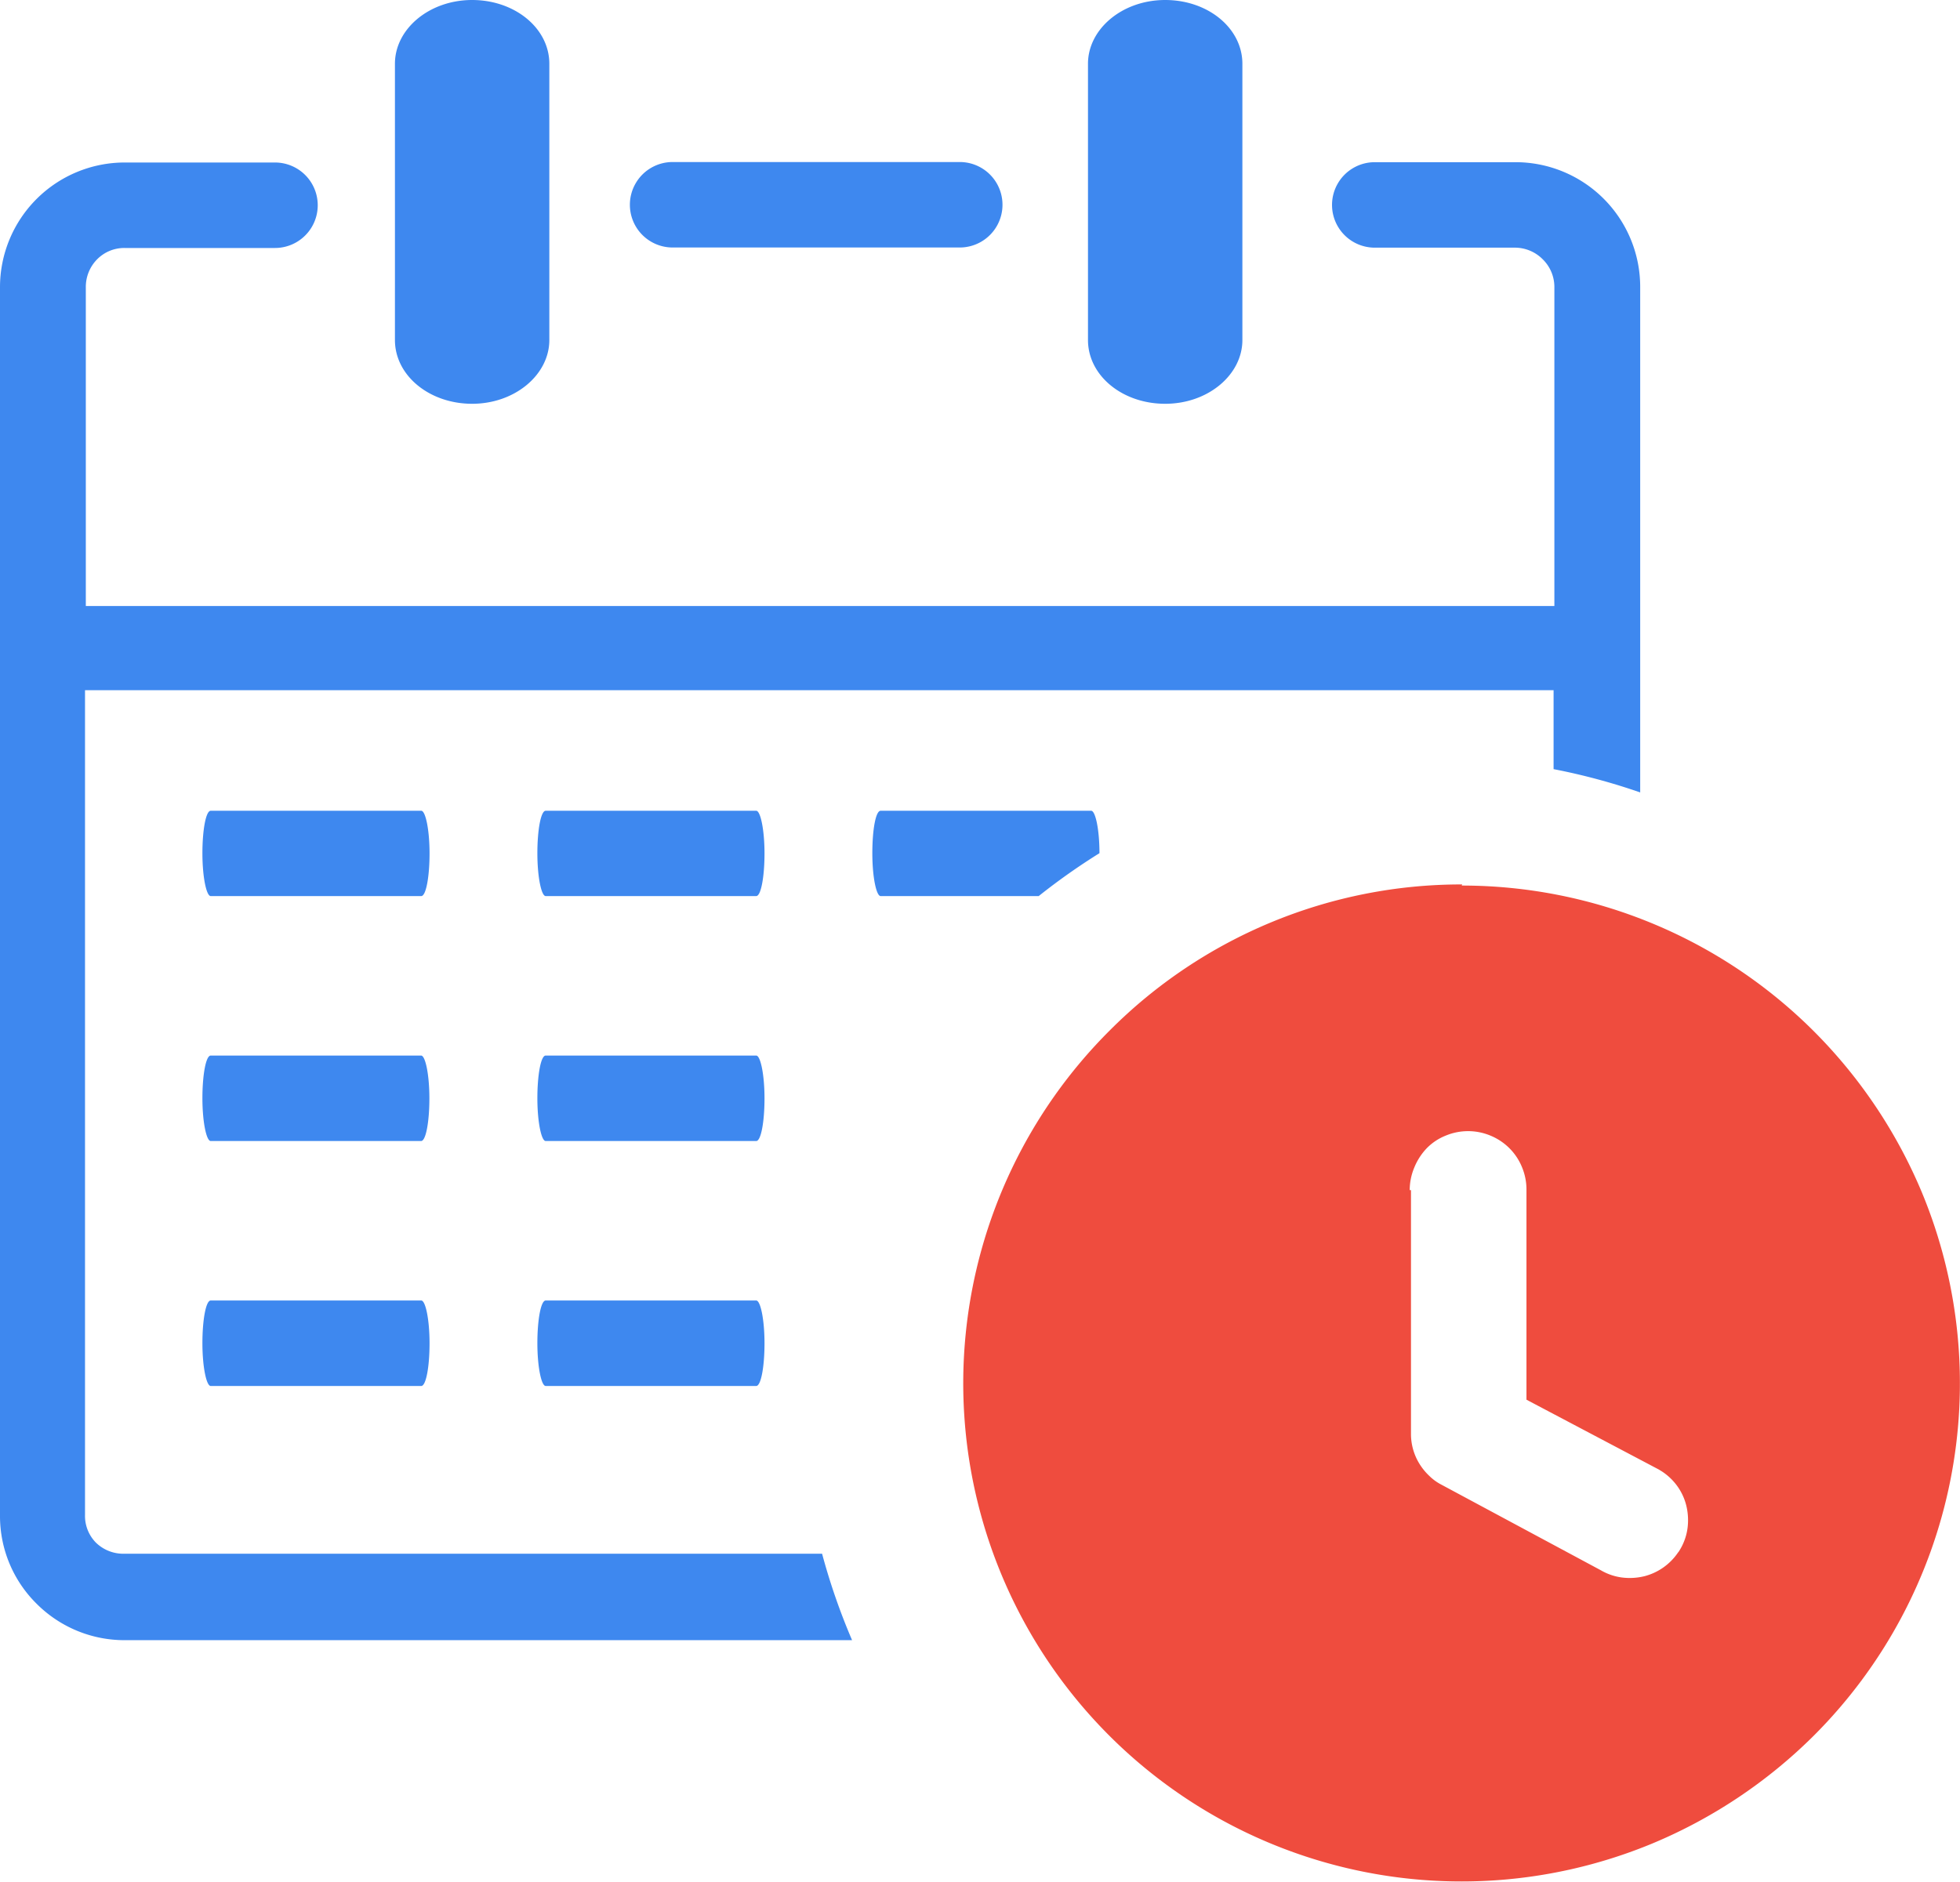
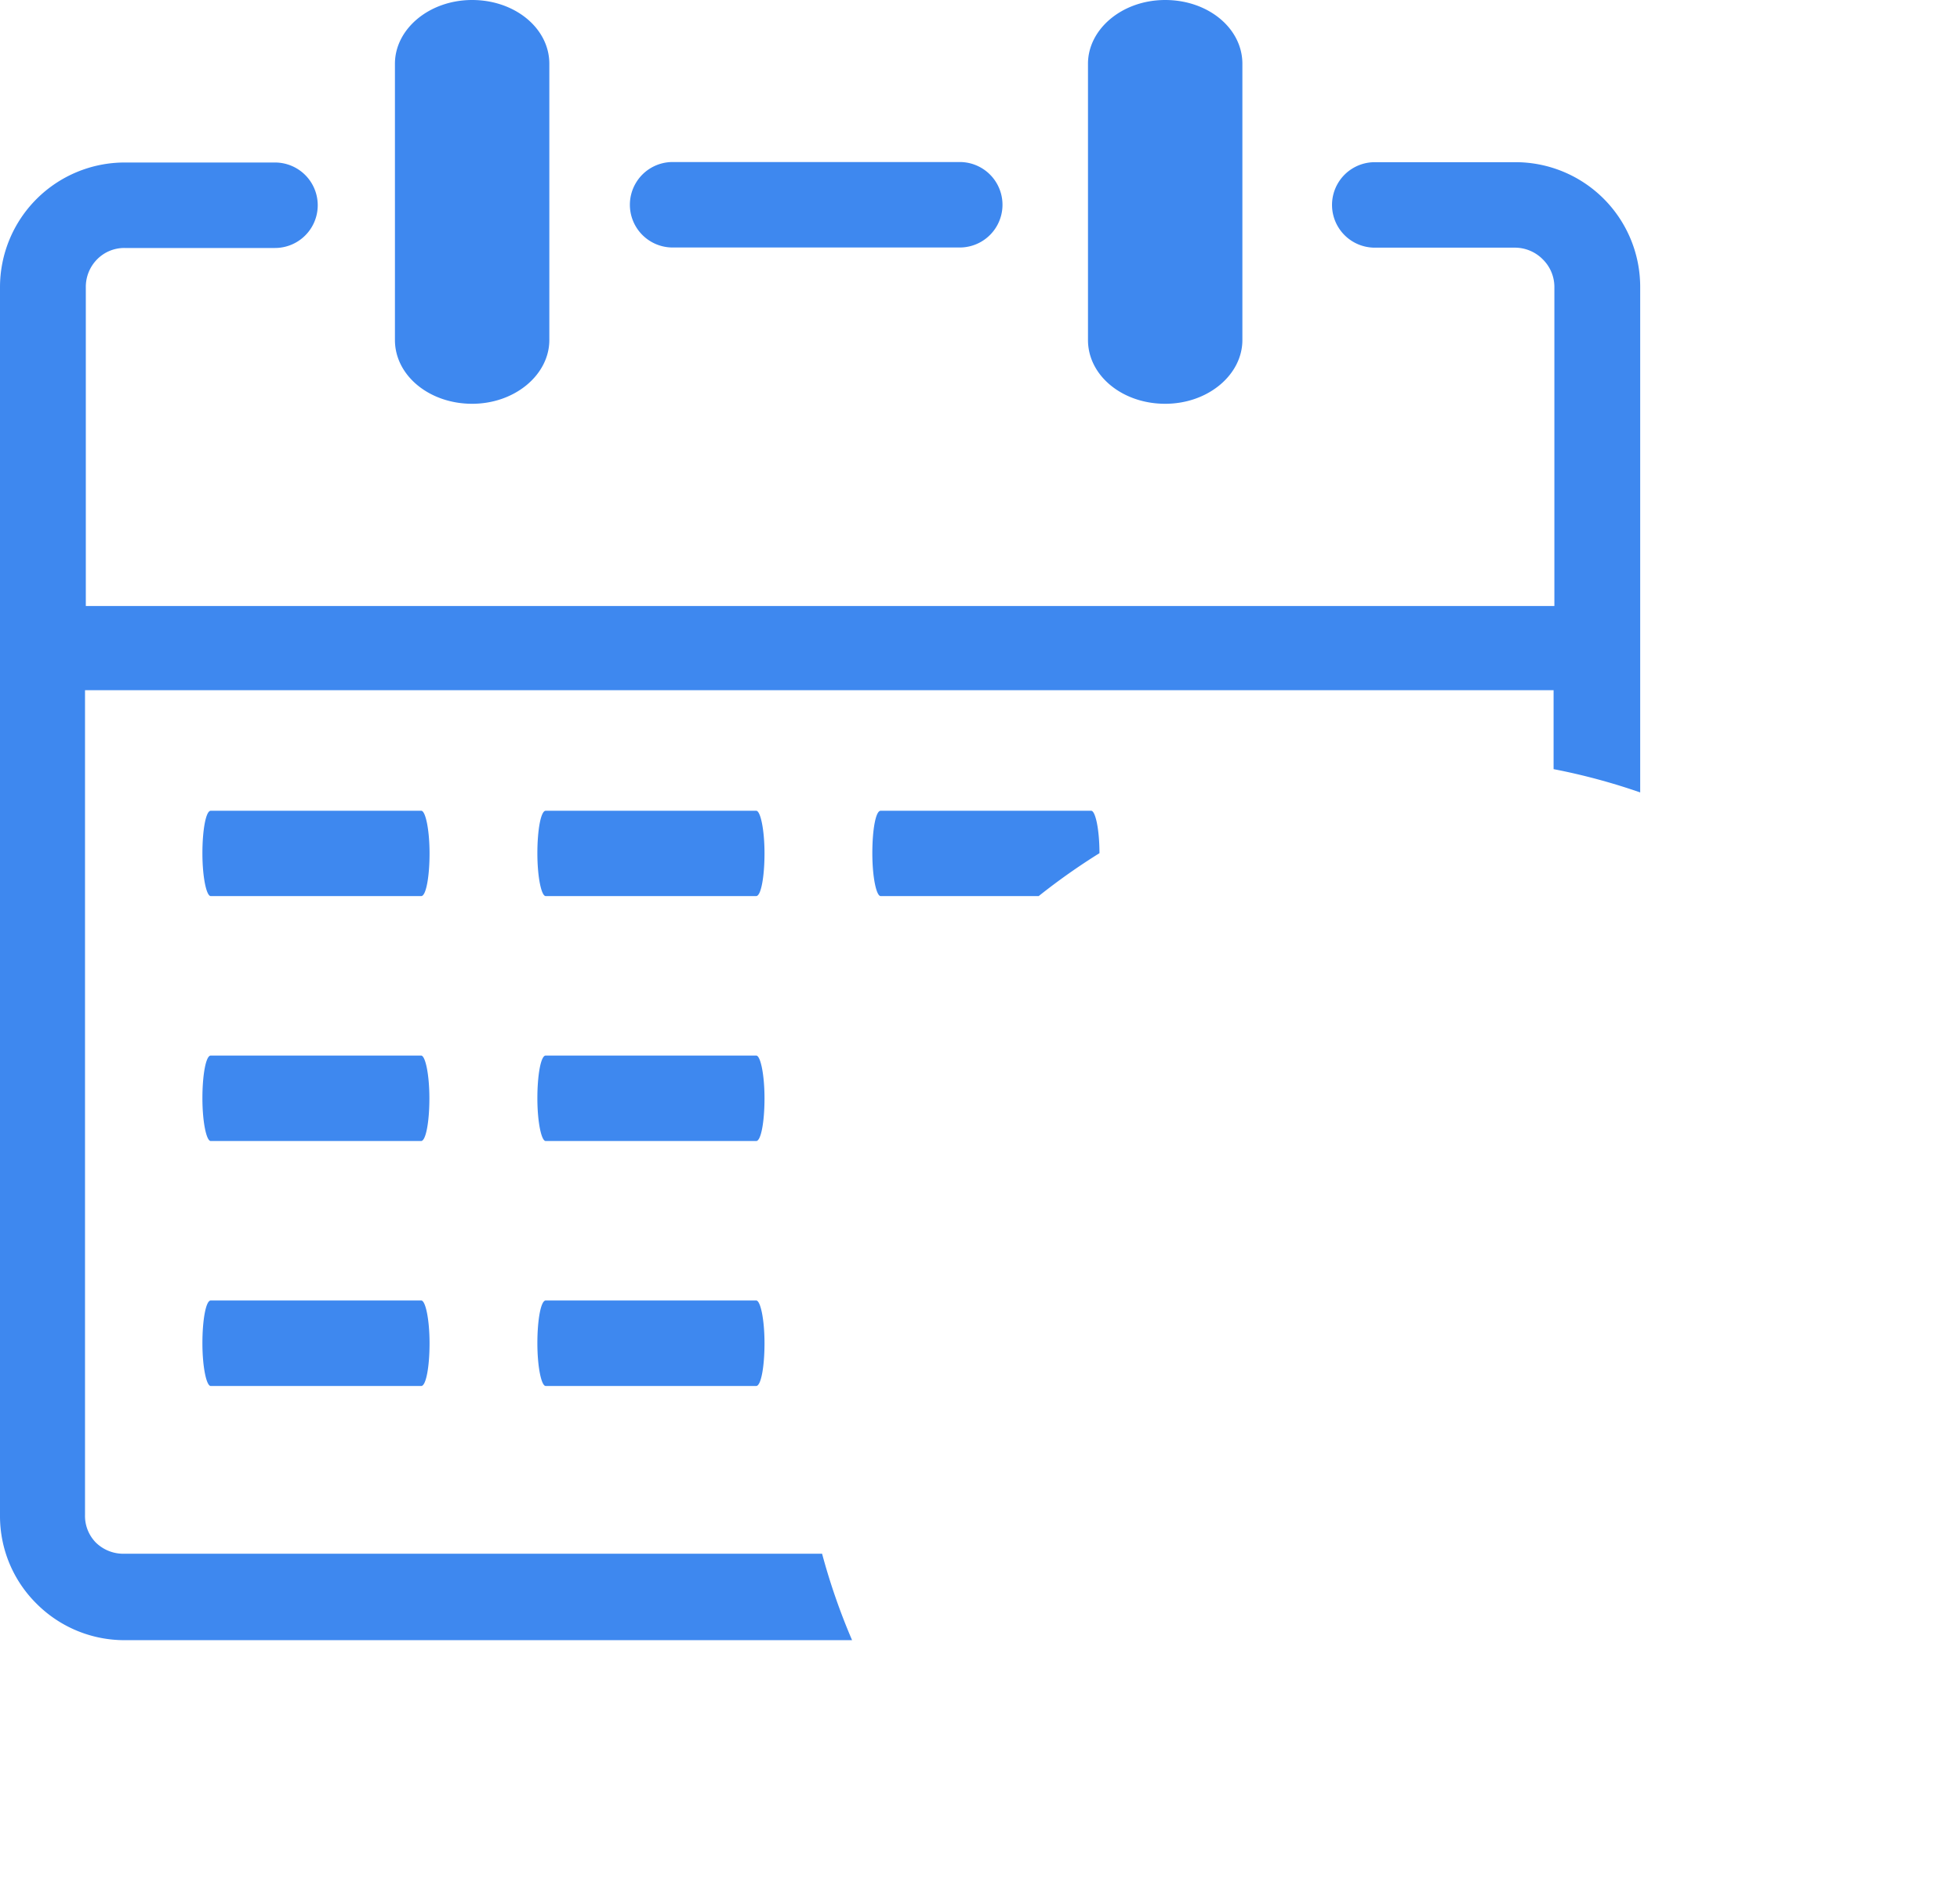
<svg xmlns="http://www.w3.org/2000/svg" id="Layer_1" data-name="Layer 1" viewBox="0 0 122.88 118">
  <defs>
    <style>.cls-1{fill:#3e88ef;}.cls-2{fill:#ef4c3e;fill-rule:evenodd;}</style>
  </defs>
  <title>glass-servis-beograd-kontakt-sat</title>
  <path class="cls-1" d="M68.21,4c0-2.18,2.15-4,4.84-4s4.84,1.77,4.84,4V21.32c0,2.18-2.15,4-4.84,4s-4.84-1.77-4.84-4V4Zm-55,52.19c-.27,0-.52-1.2-.52-2.68s.22-2.67.52-2.67h13.2c.27,0,.52,1.2.52,2.67s-.22,2.68-.52,2.68Zm21,0c-.27,0-.52-1.2-.52-2.68s.22-2.67.52-2.67h13.2c.27,0,.52,1.2.52,2.67s-.22,2.68-.52,2.68Zm21,0c-.27,0-.52-1.2-.52-2.68s.21-2.67.52-2.67h13.2c.27,0,.52,1.19.52,2.66a40.27,40.27,0,0,0-3.81,2.69Zm-42,15.36c-.27,0-.52-1.2-.52-2.68s.22-2.68.52-2.68H26.4c.27,0,.52,1.2.52,2.68s-.22,2.68-.52,2.68Zm21,0c-.27,0-.52-1.2-.52-2.68s.22-2.68.52-2.68h13.2c.27,0,.52,1.2.52,2.68s-.22,2.68-.52,2.68Zm-21,15.36c-.27,0-.52-1.2-.52-2.68s.22-2.68.52-2.68h13.2c.27,0,.52,1.2.52,2.68s-.22,2.68-.52,2.68Zm21,0c-.27,0-.52-1.2-.52-2.68s.22-2.68.52-2.68h13.2c.27,0,.52,1.2.52,2.68s-.22,2.68-.52,2.68ZM24.76,4c0-2.19,2.16-4,4.84-4s4.84,1.77,4.84,4V21.32c0,2.18-2.16,4-4.84,4s-4.84-1.77-4.84-4V4Zm-19.43,34H97.45V18a2.43,2.43,0,0,0-.71-1.72A2.46,2.46,0,0,0,95,15.53H86.19a2.68,2.68,0,1,1,0-5.36H95A7.82,7.82,0,0,1,102.83,18V49.69a39.46,39.46,0,0,0-5.43-1.46V43.28H5.33V95A2.39,2.39,0,0,0,6,96.72a2.46,2.46,0,0,0,1.72.71H51.54a40.35,40.35,0,0,0,1.88,5.42H7.81a7.78,7.78,0,0,1-5.52-2.29A7.72,7.72,0,0,1,0,95.05V18a7.82,7.82,0,0,1,7.81-7.81h9.43a2.68,2.68,0,1,1,0,5.36H7.81a2.39,2.39,0,0,0-1.72.71A2.46,2.46,0,0,0,5.38,18v20ZM42.17,15.52a2.68,2.68,0,0,1,0-5.36h18a2.68,2.68,0,0,1,0,5.36Z" />
-   <path class="cls-2" d="M91.64,55.53a31.22,31.22,0,0,1,22.09,9.15,31.45,31.45,0,0,1,6.78,10.14,31.23,31.23,0,0,1-6.78,34,31.56,31.56,0,0,1-10.14,6.78,31.24,31.24,0,0,1-34-51,31.11,31.11,0,0,1,22.08-9.14Zm-3.26,19.1a3.68,3.68,0,0,1,.28-1.4A3.86,3.86,0,0,1,89.45,72a3.44,3.44,0,0,1,1.19-.79,3.64,3.64,0,0,1,2.8,0,3.64,3.64,0,0,1,1.19.79,3.59,3.59,0,0,1,.79,1.19,3.64,3.64,0,0,1,.28,1.4V87.77L104,92.15l.21.13a3.67,3.67,0,0,1,.94.9,3.54,3.54,0,0,1,.57,1.23,3.87,3.87,0,0,1,.08,1.4,3.51,3.51,0,0,1-.45,1.32l-.09.15-.07.09a3.64,3.64,0,0,1-2.1,1.47,3.87,3.87,0,0,1-1.4.08,3.51,3.51,0,0,1-1.32-.45l-10-5.37a3.11,3.11,0,0,1-.77-.56,3.71,3.71,0,0,1-.61-.75l0,0a3.56,3.56,0,0,1-.53-1.87h0V74.63Z" />
</svg>